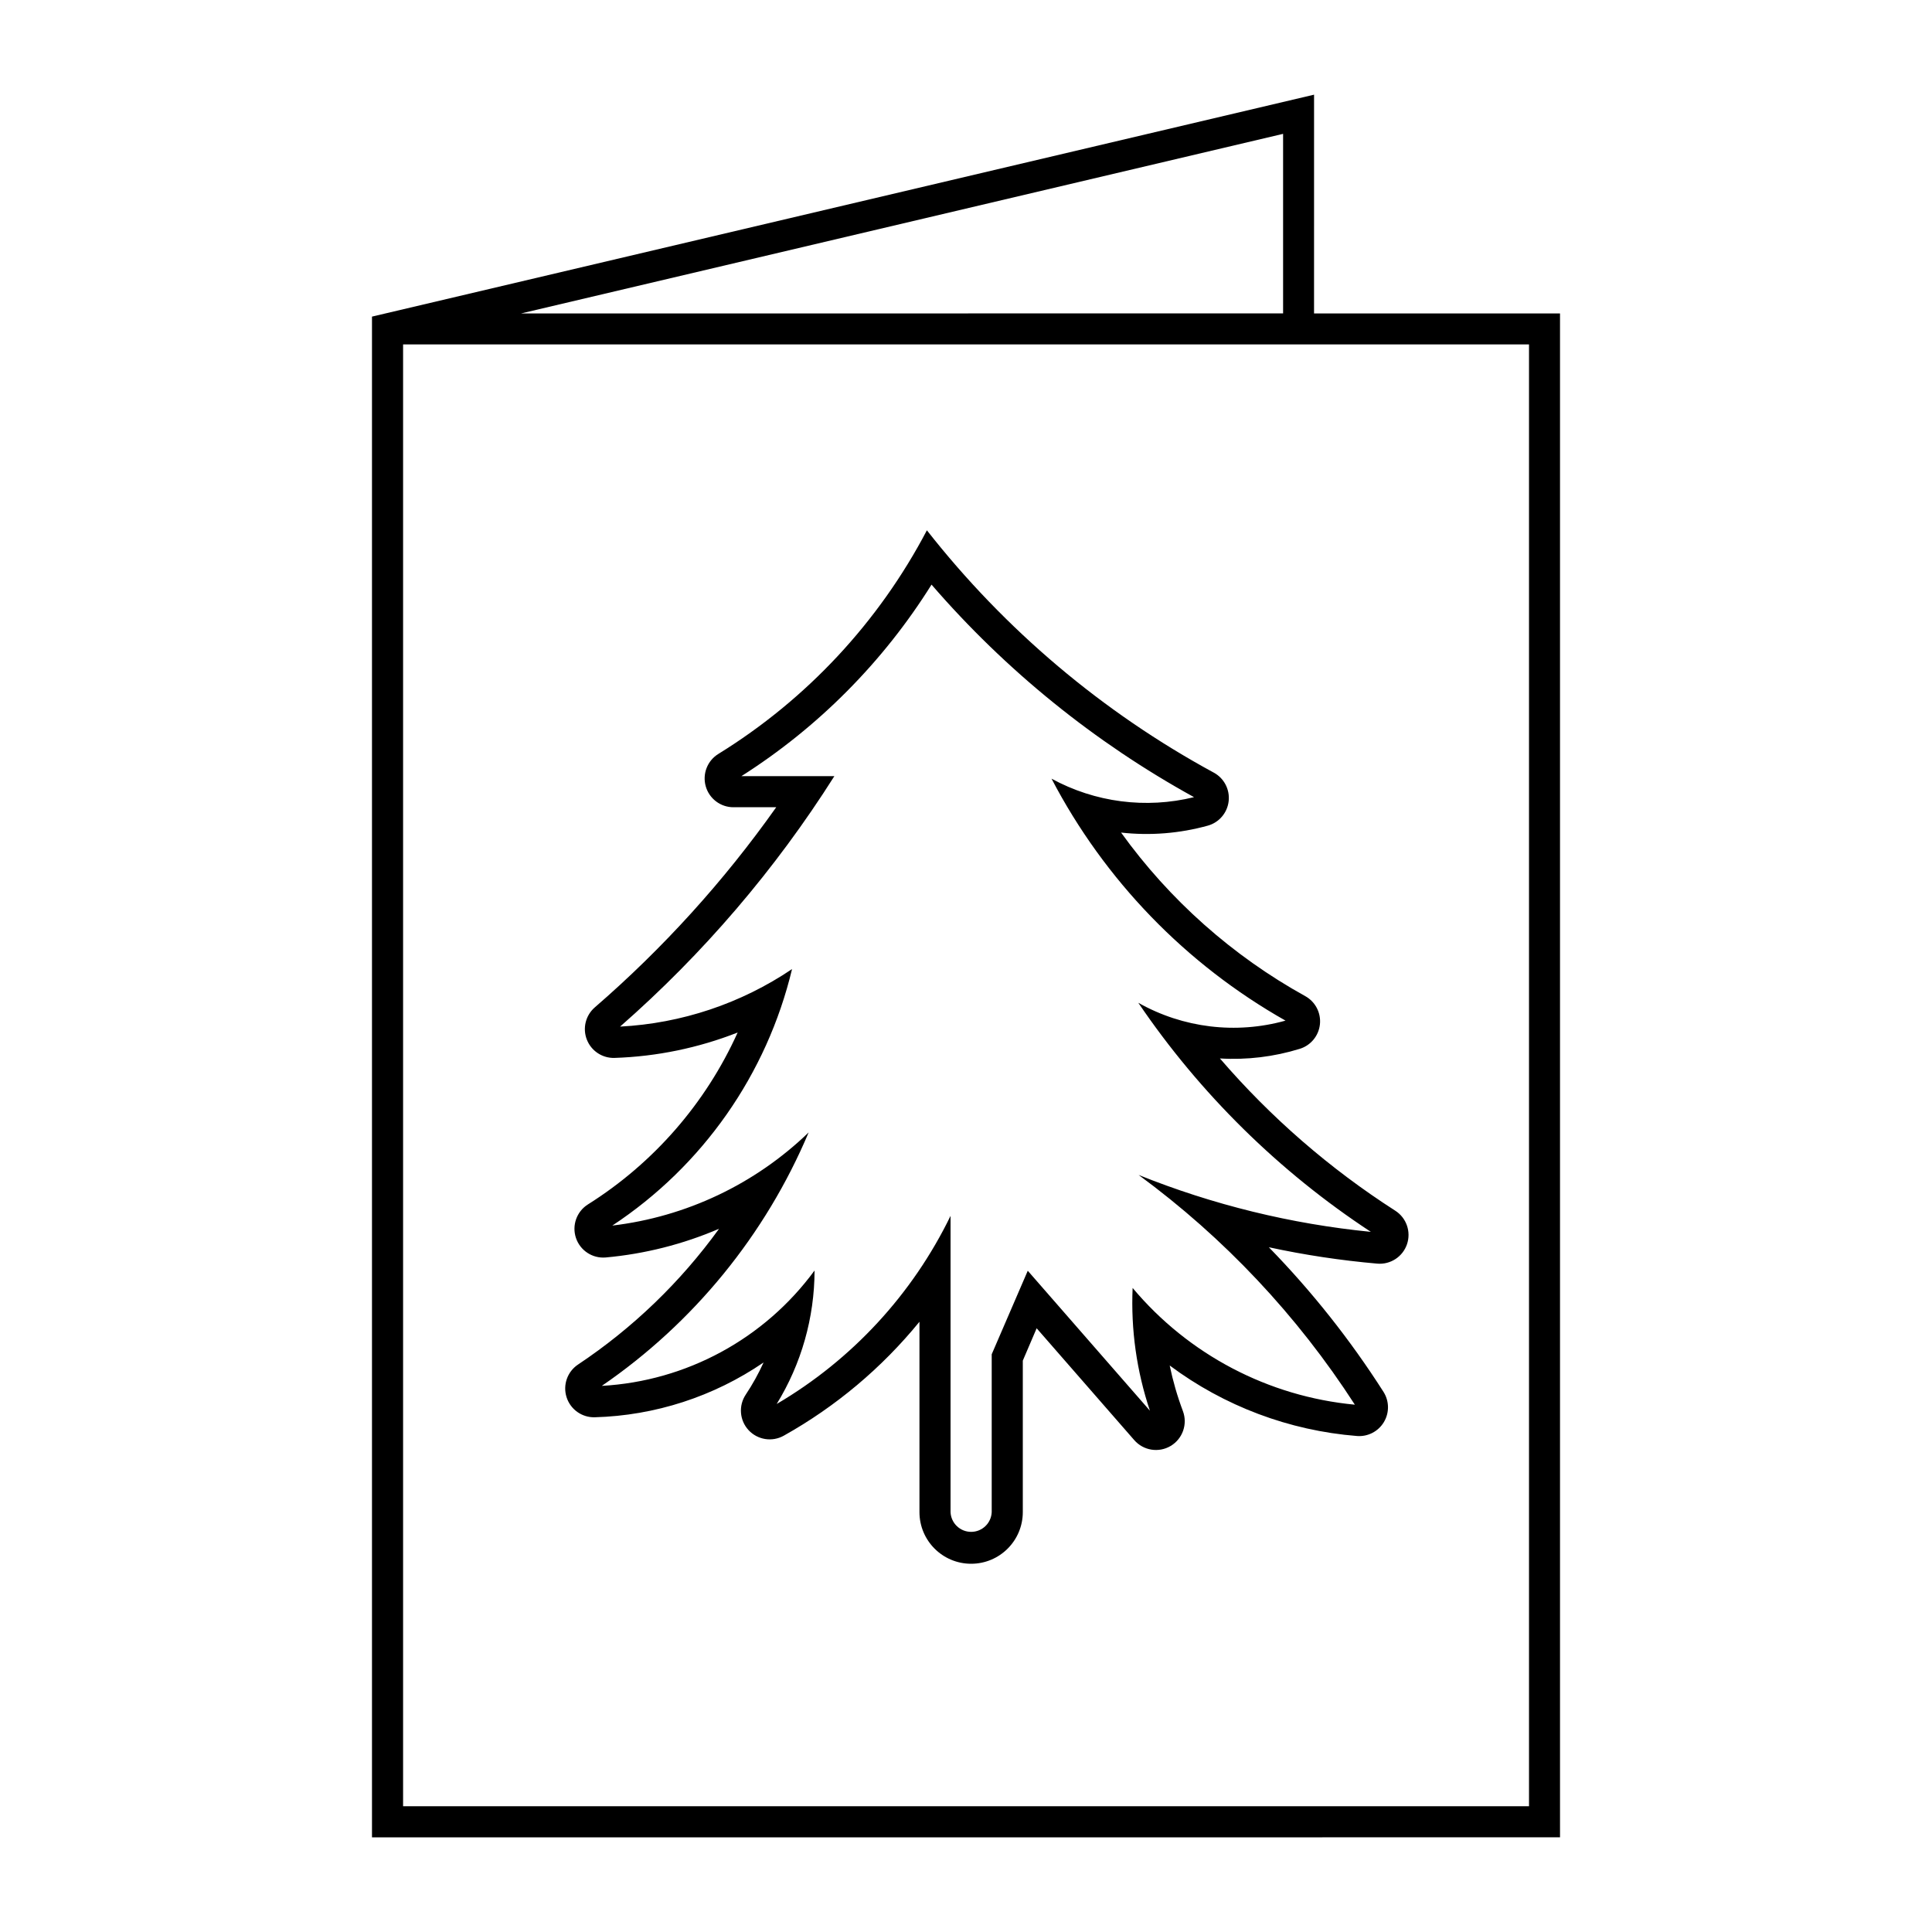
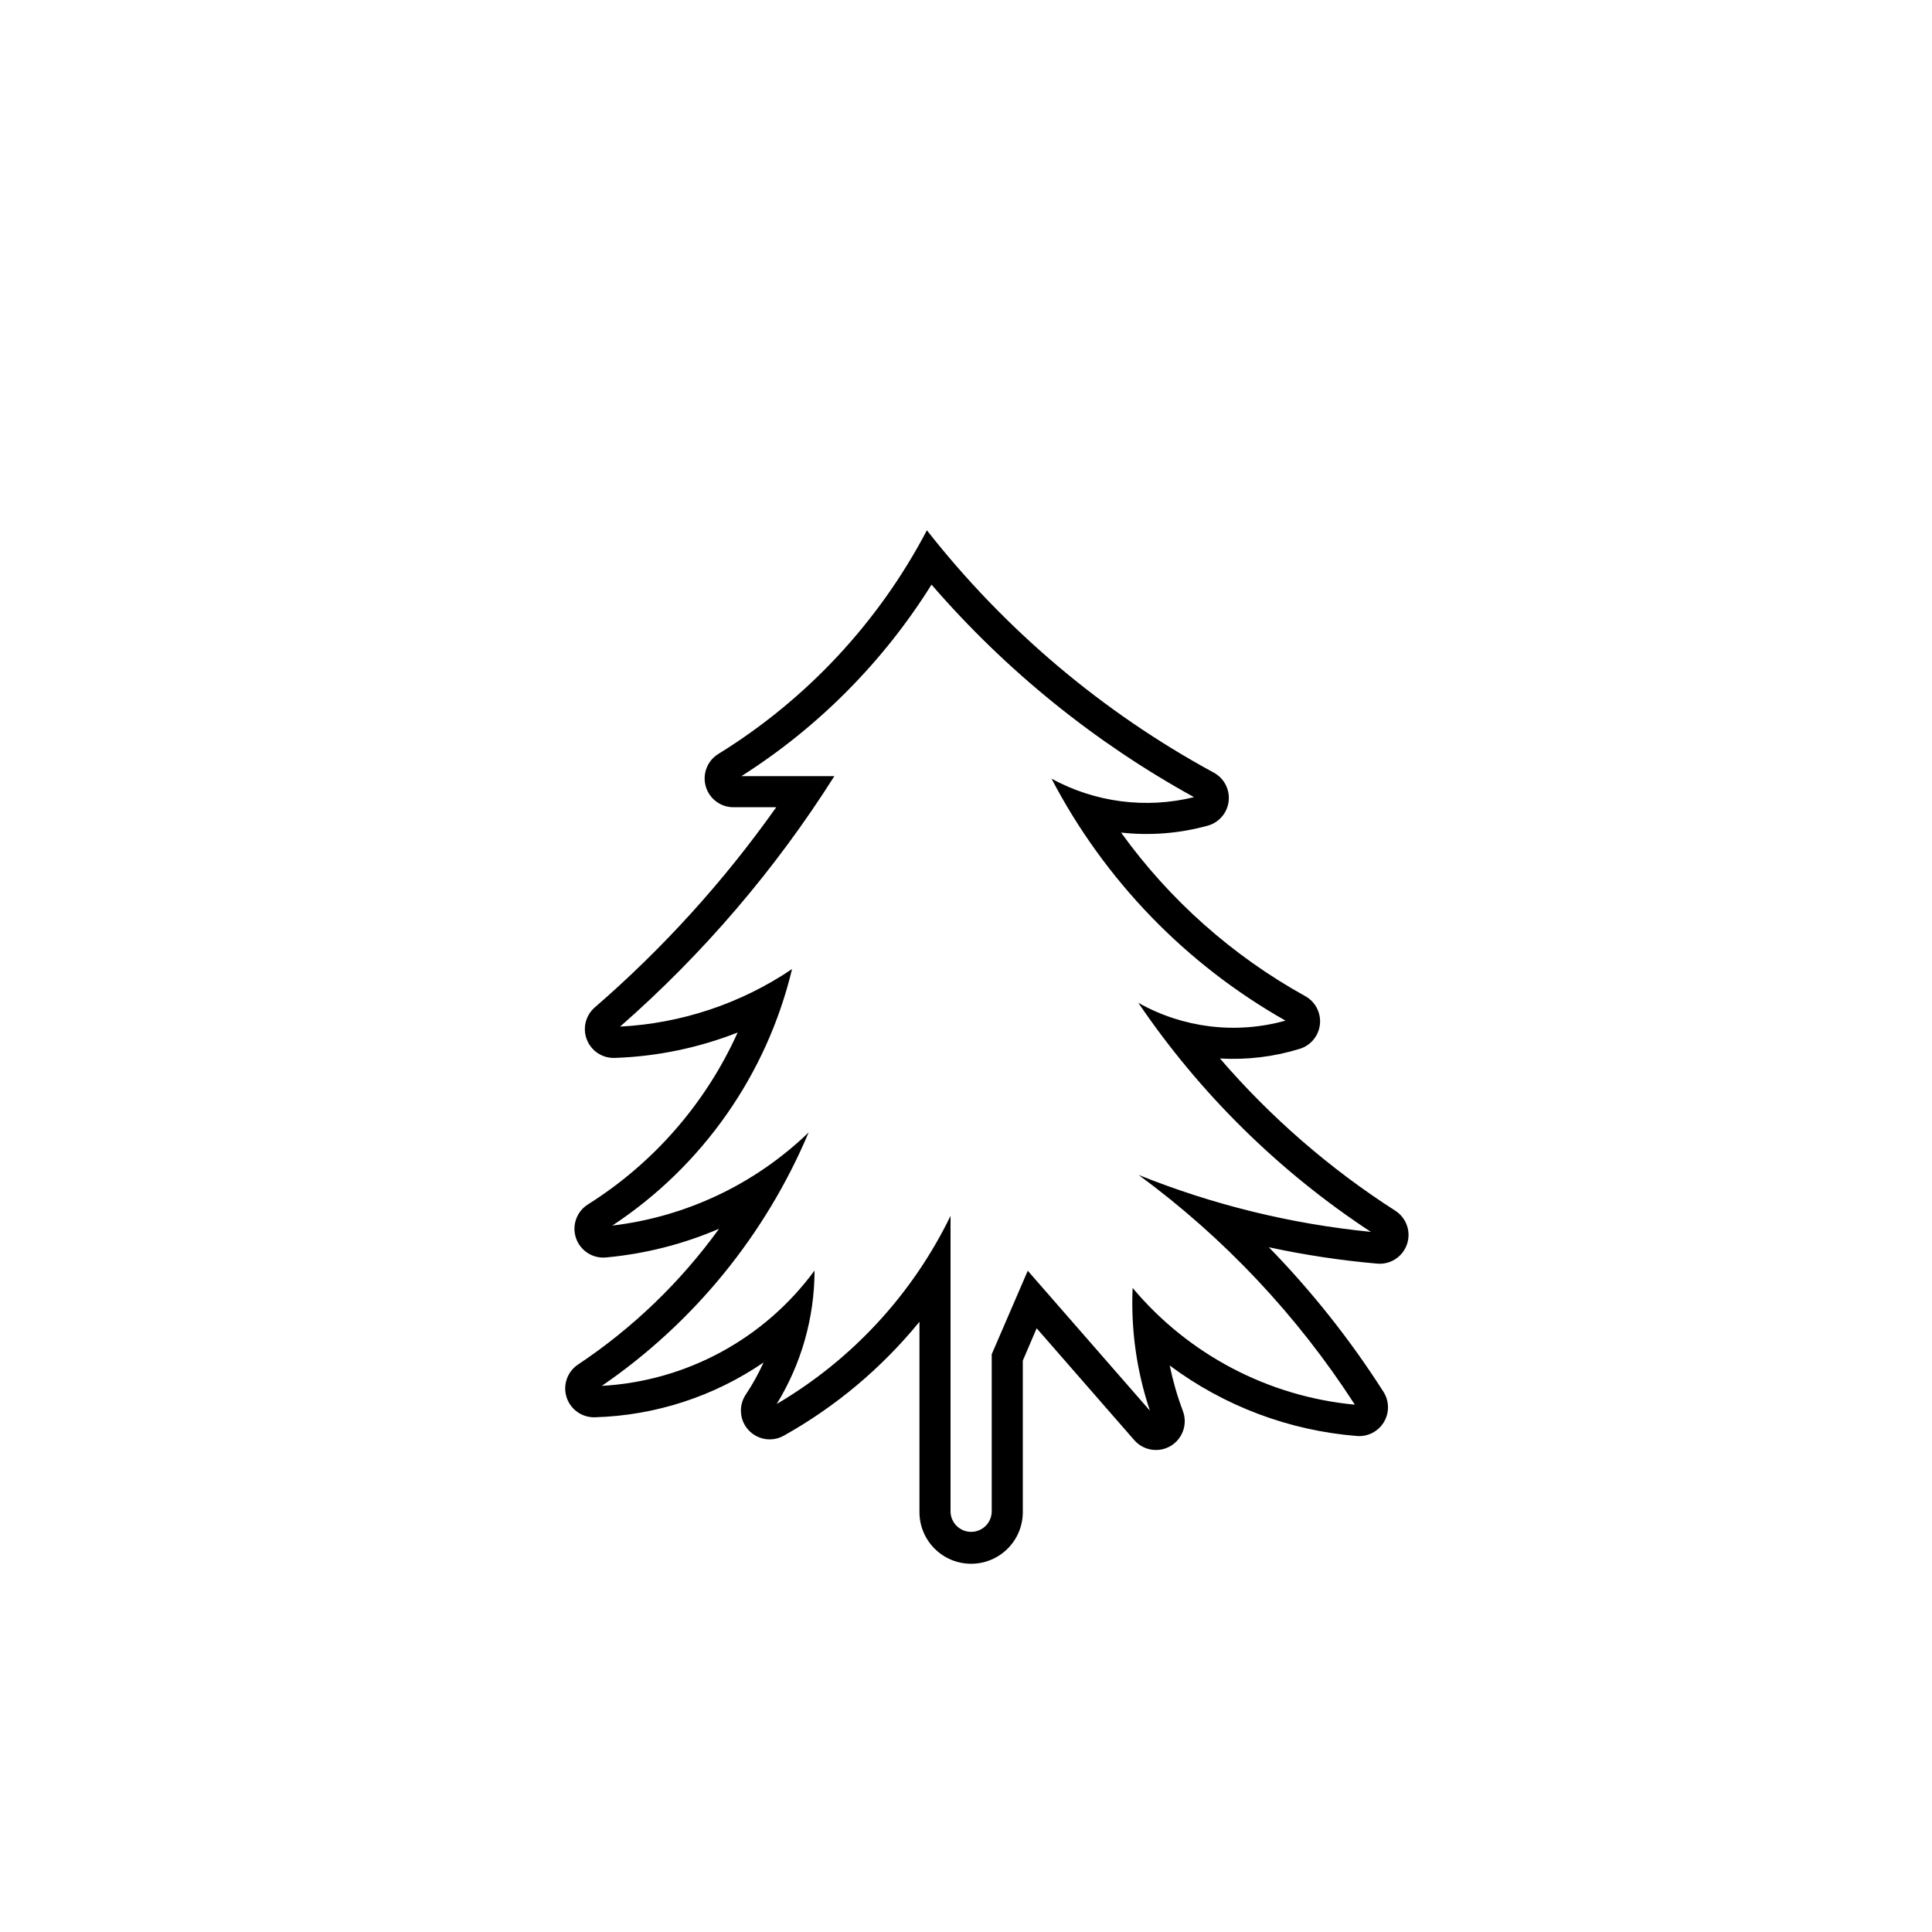
<svg xmlns="http://www.w3.org/2000/svg" fill="#000000" width="800px" height="800px" version="1.1" viewBox="144 144 512 512">
  <g>
    <path d="m389.64 284.53c-12.777 24.355-31.871 44.828-55.277 59.277-2.906 1.789-4.269 5.293-3.336 8.578 0.934 3.281 3.934 5.547 7.344 5.543h11.336c-13.832 19.559-29.98 37.371-48.09 53.051-2.438 2.121-3.273 5.543-2.09 8.547 1.18 3.004 4.125 4.941 7.356 4.832 11.172-0.367 22.195-2.644 32.602-6.731-8.469 18.77-22.281 34.621-39.711 45.578-2.961 1.883-4.258 5.547-3.137 8.875 1.121 3.328 4.371 5.461 7.867 5.164 10.359-0.934 20.5-3.504 30.055-7.609-10.215 14.137-22.879 26.328-37.395 35.996-2.816 1.887-4.047 5.41-3.019 8.641 1.023 3.231 4.062 5.398 7.449 5.32 16.008-0.445 31.543-5.484 44.762-14.523-1.34 2.961-2.918 5.809-4.723 8.516-1.957 2.934-1.648 6.828 0.746 9.418 2.398 2.586 6.258 3.195 9.332 1.469 13.777-7.711 25.977-17.957 35.957-30.191v50.441c0 7.562 6.129 13.691 13.695 13.691 7.562 0 13.691-6.129 13.691-13.691v-40.137l3.672-8.578 25.855 29.629c2.422 2.789 6.496 3.441 9.668 1.551 3.172-1.895 4.531-5.785 3.231-9.242-1.477-3.93-2.644-7.965-3.496-12.074 14.449 10.773 31.645 17.25 49.613 18.684 2.887 0.23 5.652-1.195 7.144-3.676 1.492-2.484 1.449-5.594-0.109-8.035-8.789-13.773-18.965-26.609-30.371-38.309 9.473 2.047 19.066 3.496 28.723 4.34 3.496 0.305 6.75-1.816 7.883-5.137 1.133-3.32-0.145-6.988-3.098-8.883-17.363-11.133-33.02-24.727-46.477-40.355 7.148 0.43 14.32-0.434 21.164-2.551 2.922-0.902 5.023-3.461 5.34-6.504 0.312-3.039-1.215-5.977-3.891-7.457-19.273-10.668-35.941-25.473-48.809-43.348 7.703 0.859 15.504 0.238 22.977-1.832 2.996-0.832 5.188-3.402 5.535-6.496 0.348-3.09-1.215-6.086-3.953-7.562-29.461-15.992-55.336-37.848-76.023-64.219zm1.223 14.402h0.004c19.664 22.75 43.219 41.82 69.562 56.324-12.758 3.141-26.227 1.391-37.762-4.898 14.051 26.906 35.582 49.172 62.004 64.117-13.113 3.664-27.148 1.965-39.008-4.723 16.348 24.09 37.289 44.719 61.625 60.703-21.125-2.086-41.848-7.164-61.543-15.082 22.648 16.633 42.07 37.266 57.305 60.883-22.934-2.16-44.094-13.273-58.891-30.934-0.488 11.027 1.062 22.055 4.578 32.52l-32.367-37.082-9.555 22.137v41.824c-0.117 2.926-2.523 5.238-5.453 5.238s-5.34-2.312-5.457-5.238v-78.504c-10.109 20.797-26.141 38.145-46.074 49.855 6.539-10.637 10.016-22.879 10.035-35.371-13.281 18.102-33.961 29.316-56.379 30.57 24.324-16.68 43.352-39.992 54.816-67.168-14.18 13.691-32.457 22.363-52.031 24.688 23.934-15.793 40.961-40.094 47.629-67.977-13.523 9.129-29.277 14.398-45.57 15.246 22.012-19.285 41.133-41.637 56.781-66.367h-24.641c20.375-12.945 37.594-30.293 50.395-50.762z" />
-     <path d="m492.24 169.09-249.66 58.816v403.01l314.84-0.004v-403.85h-65.184zm-8.207 10.383v47.586l-201.94 0.004zm-233.21 55.801h298.38v387.4l-298.38 0.004z" />
  </g>
</svg>